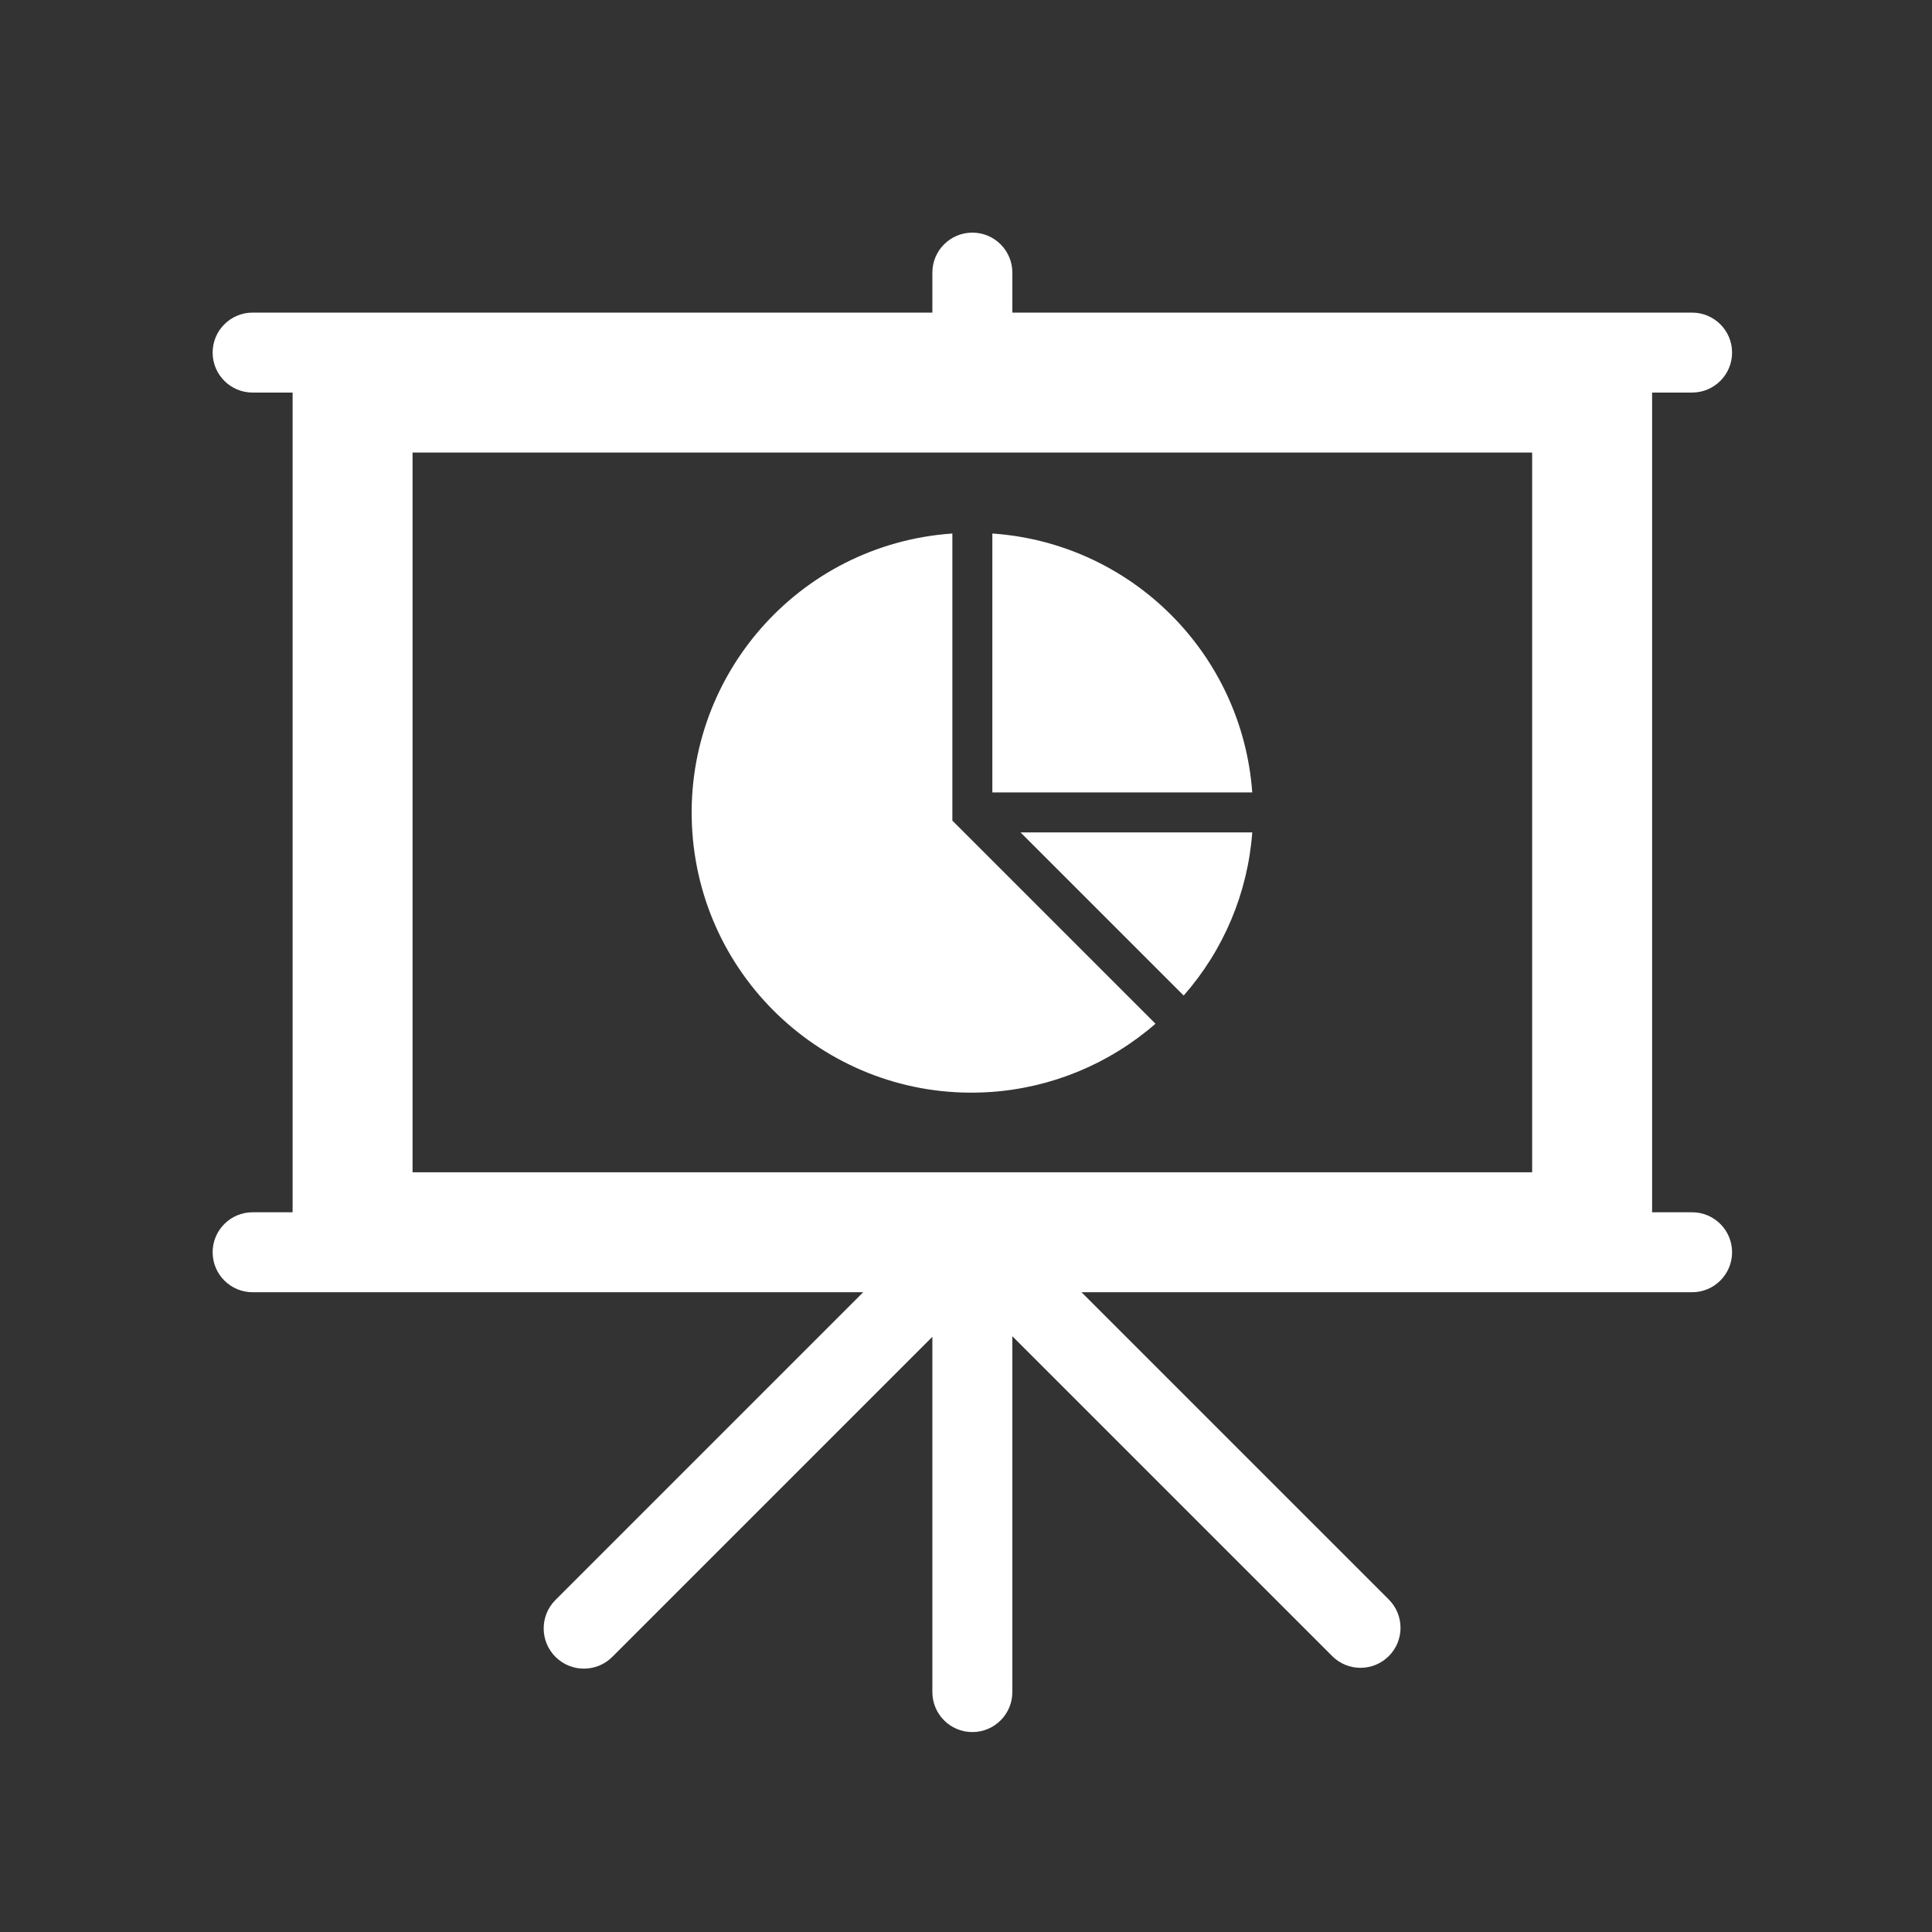
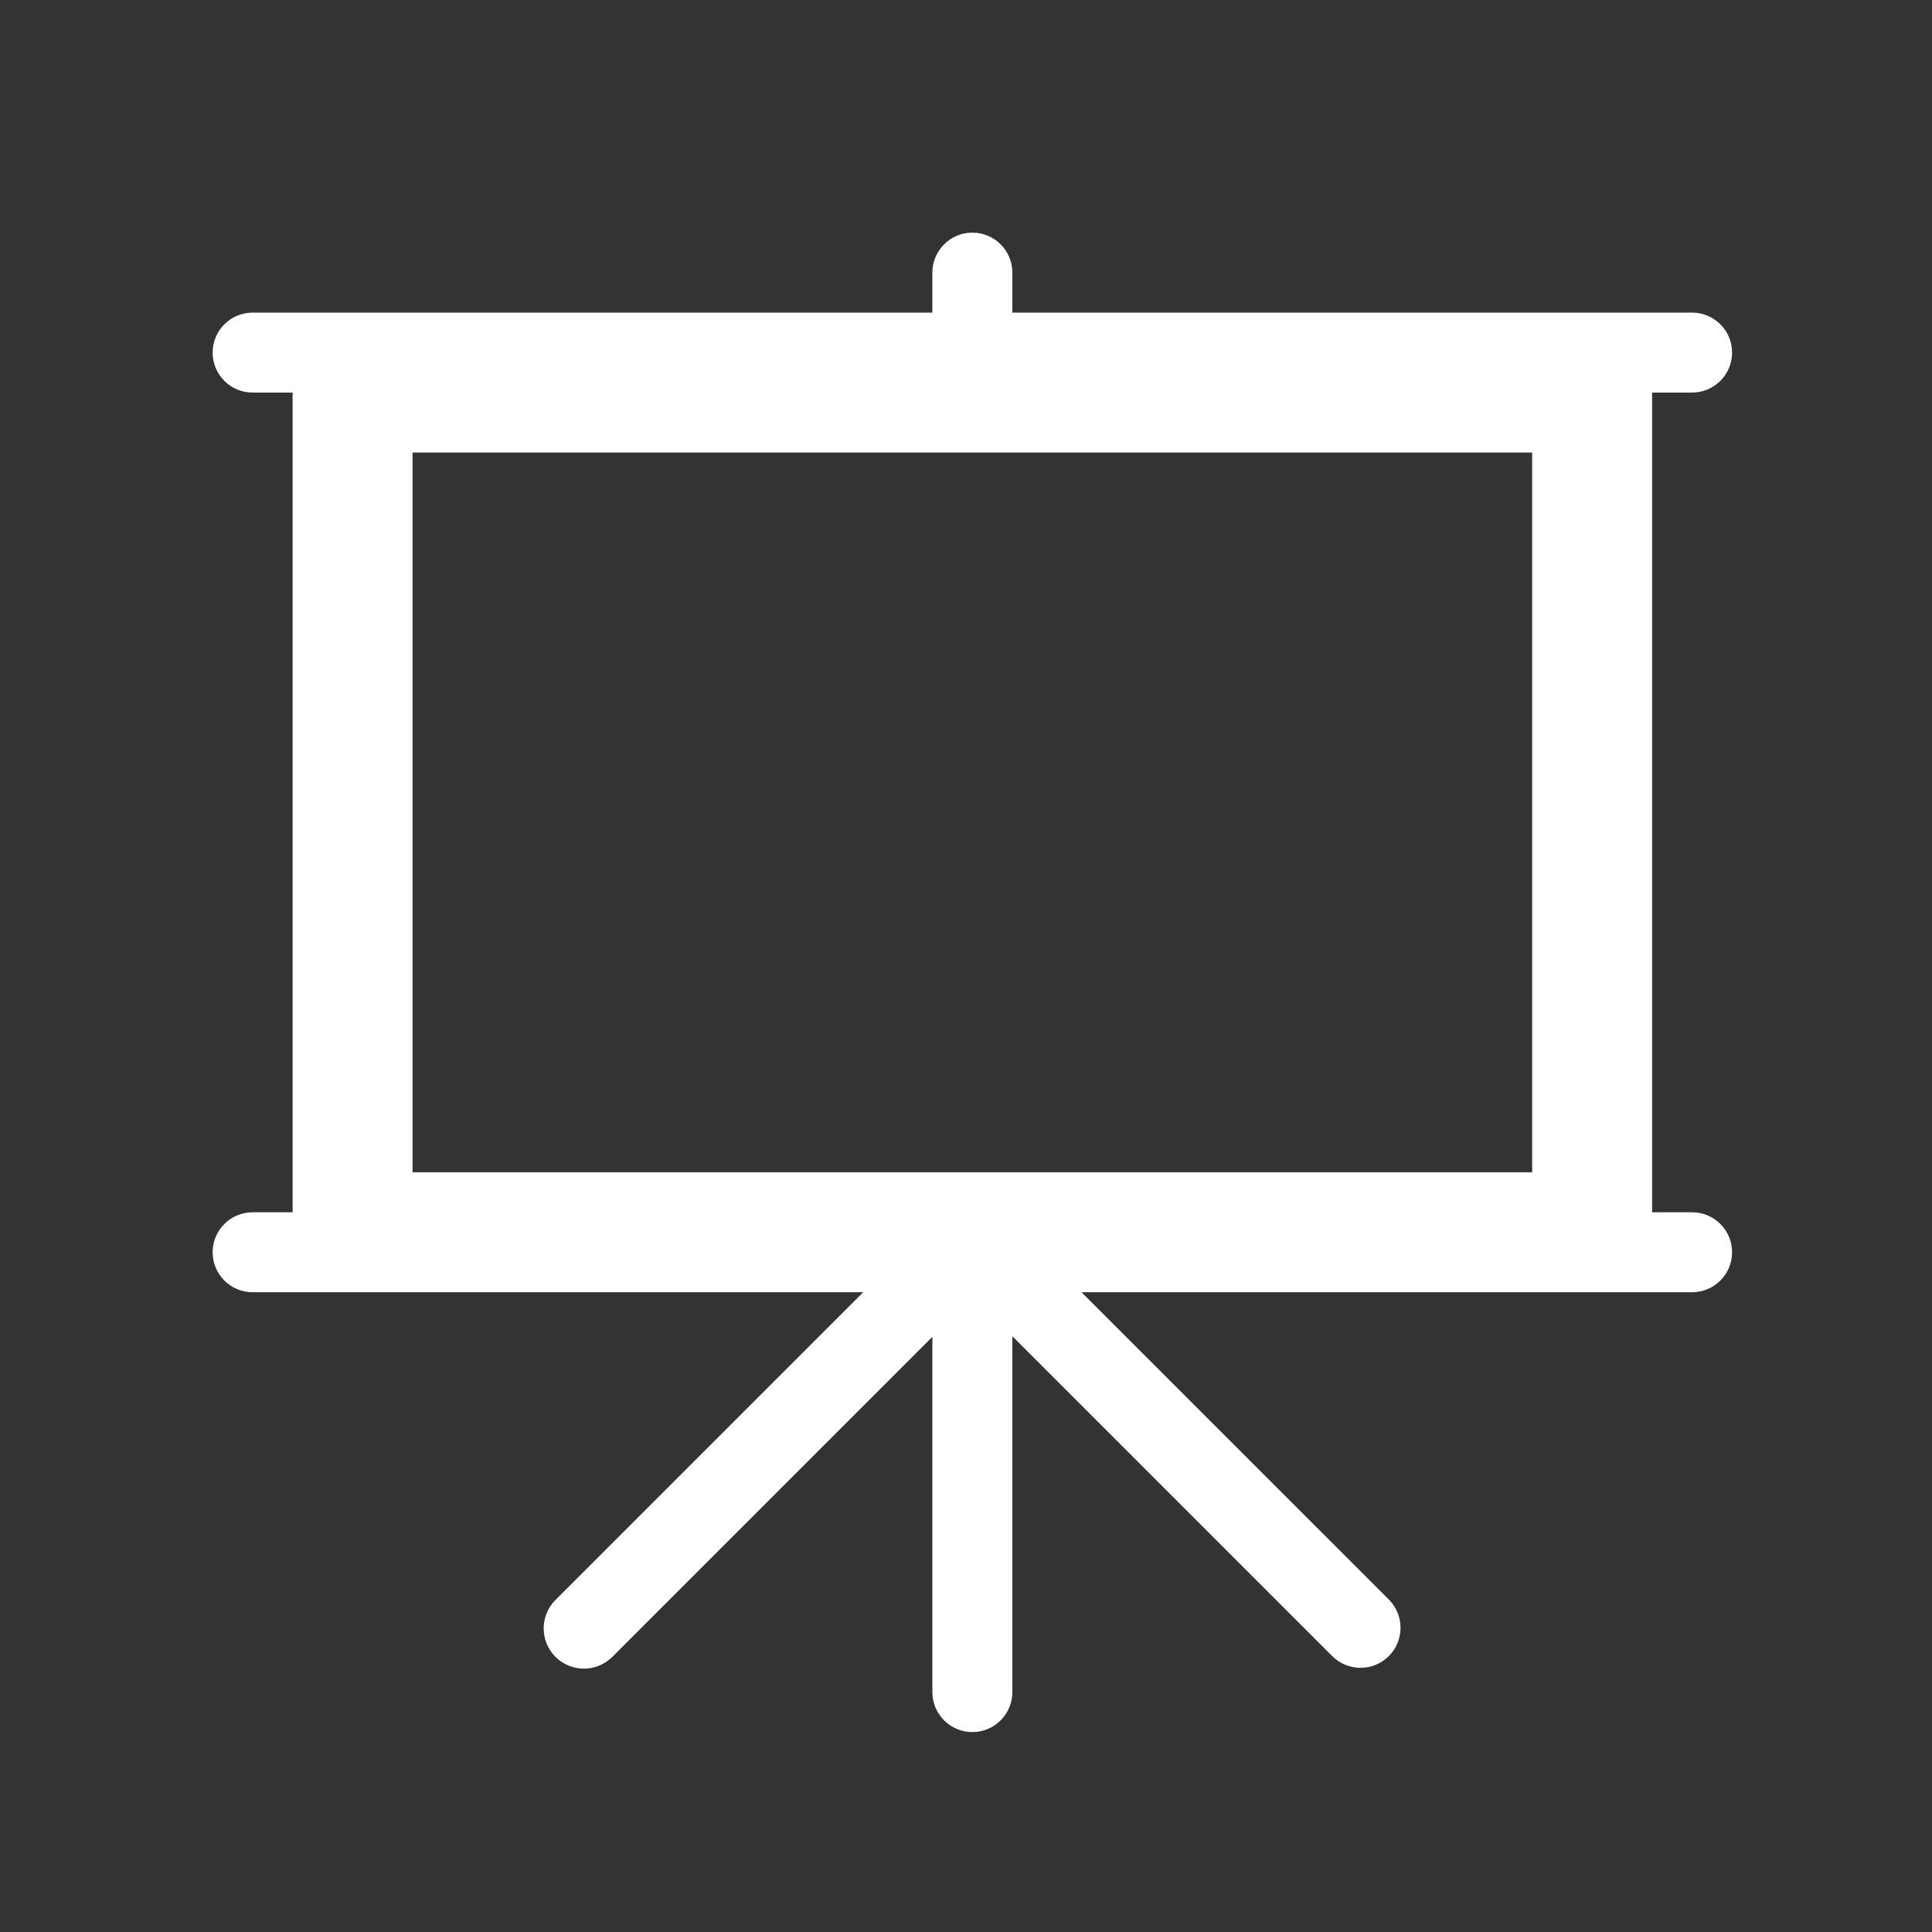
<svg xmlns="http://www.w3.org/2000/svg" width="152" height="152" xml:space="preserve" overflow="hidden">
  <rect width="100%" height="100%" fill="#333333" stroke="none" />
  <g transform="translate(-536 -256)">
    <g>
      <g>
        <g>
          <g>
-             <path d="M616.291 321.49 629.126 334.325C632.275 330.748 634.169 326.242 634.521 321.49Z" fill="#FFFFFF" fill-rule="nonzero" fill-opacity="1" />
-             <path d="M610.927 320.562 610.927 297.974C598.794 298.809 589.634 309.321 590.469 321.454 591.303 333.587 601.815 342.747 613.948 341.912 618.738 341.583 623.289 339.697 626.908 336.542Z" fill="#FFFFFF" fill-rule="nonzero" fill-opacity="1" />
-             <path d="M614.073 318.344 634.521 318.344C633.725 307.411 625.009 298.729 614.073 297.974Z" fill="#FFFFFF" fill-rule="nonzero" fill-opacity="1" />
+             <path d="M610.927 320.562 610.927 297.974Z" fill="#FFFFFF" fill-rule="nonzero" fill-opacity="1" />
            <path d="M656.542 291.604 656.542 348.229 568.458 348.229 568.458 291.604ZM669.125 351.375 665.979 351.375 665.979 286.885 669.125 286.885C670.862 286.885 672.271 285.477 672.271 283.74 672.271 282.002 670.862 280.594 669.125 280.594L615.646 280.594 615.646 277.448C615.646 275.71 614.237 274.302 612.5 274.302 610.763 274.302 609.354 275.71 609.354 277.448L609.354 280.594 555.875 280.594C554.138 280.594 552.729 282.002 552.729 283.74 552.729 285.477 554.138 286.885 555.875 286.885L559.021 286.885 559.021 351.375 555.875 351.375C554.138 351.375 552.729 352.783 552.729 354.521 552.729 356.258 554.138 357.667 555.875 357.667L603.912 357.667 579.689 381.89C578.46 383.132 578.47 385.135 579.713 386.365 580.955 387.594 582.958 387.583 584.188 386.341L609.354 361.174 609.354 389.125C609.354 390.862 610.763 392.271 612.5 392.271 614.237 392.271 615.646 390.862 615.646 389.125L615.646 361.127 640.812 386.294C642.042 387.523 644.035 387.523 645.264 386.294 646.493 385.065 646.493 383.072 645.264 381.842L621.088 357.667 669.125 357.667C670.862 357.667 672.271 356.258 672.271 354.521 672.271 352.783 670.862 351.375 669.125 351.375Z" fill="#FFFFFF" fill-rule="nonzero" fill-opacity="1" />
          </g>
        </g>
      </g>
    </g>
  </g>
</svg>